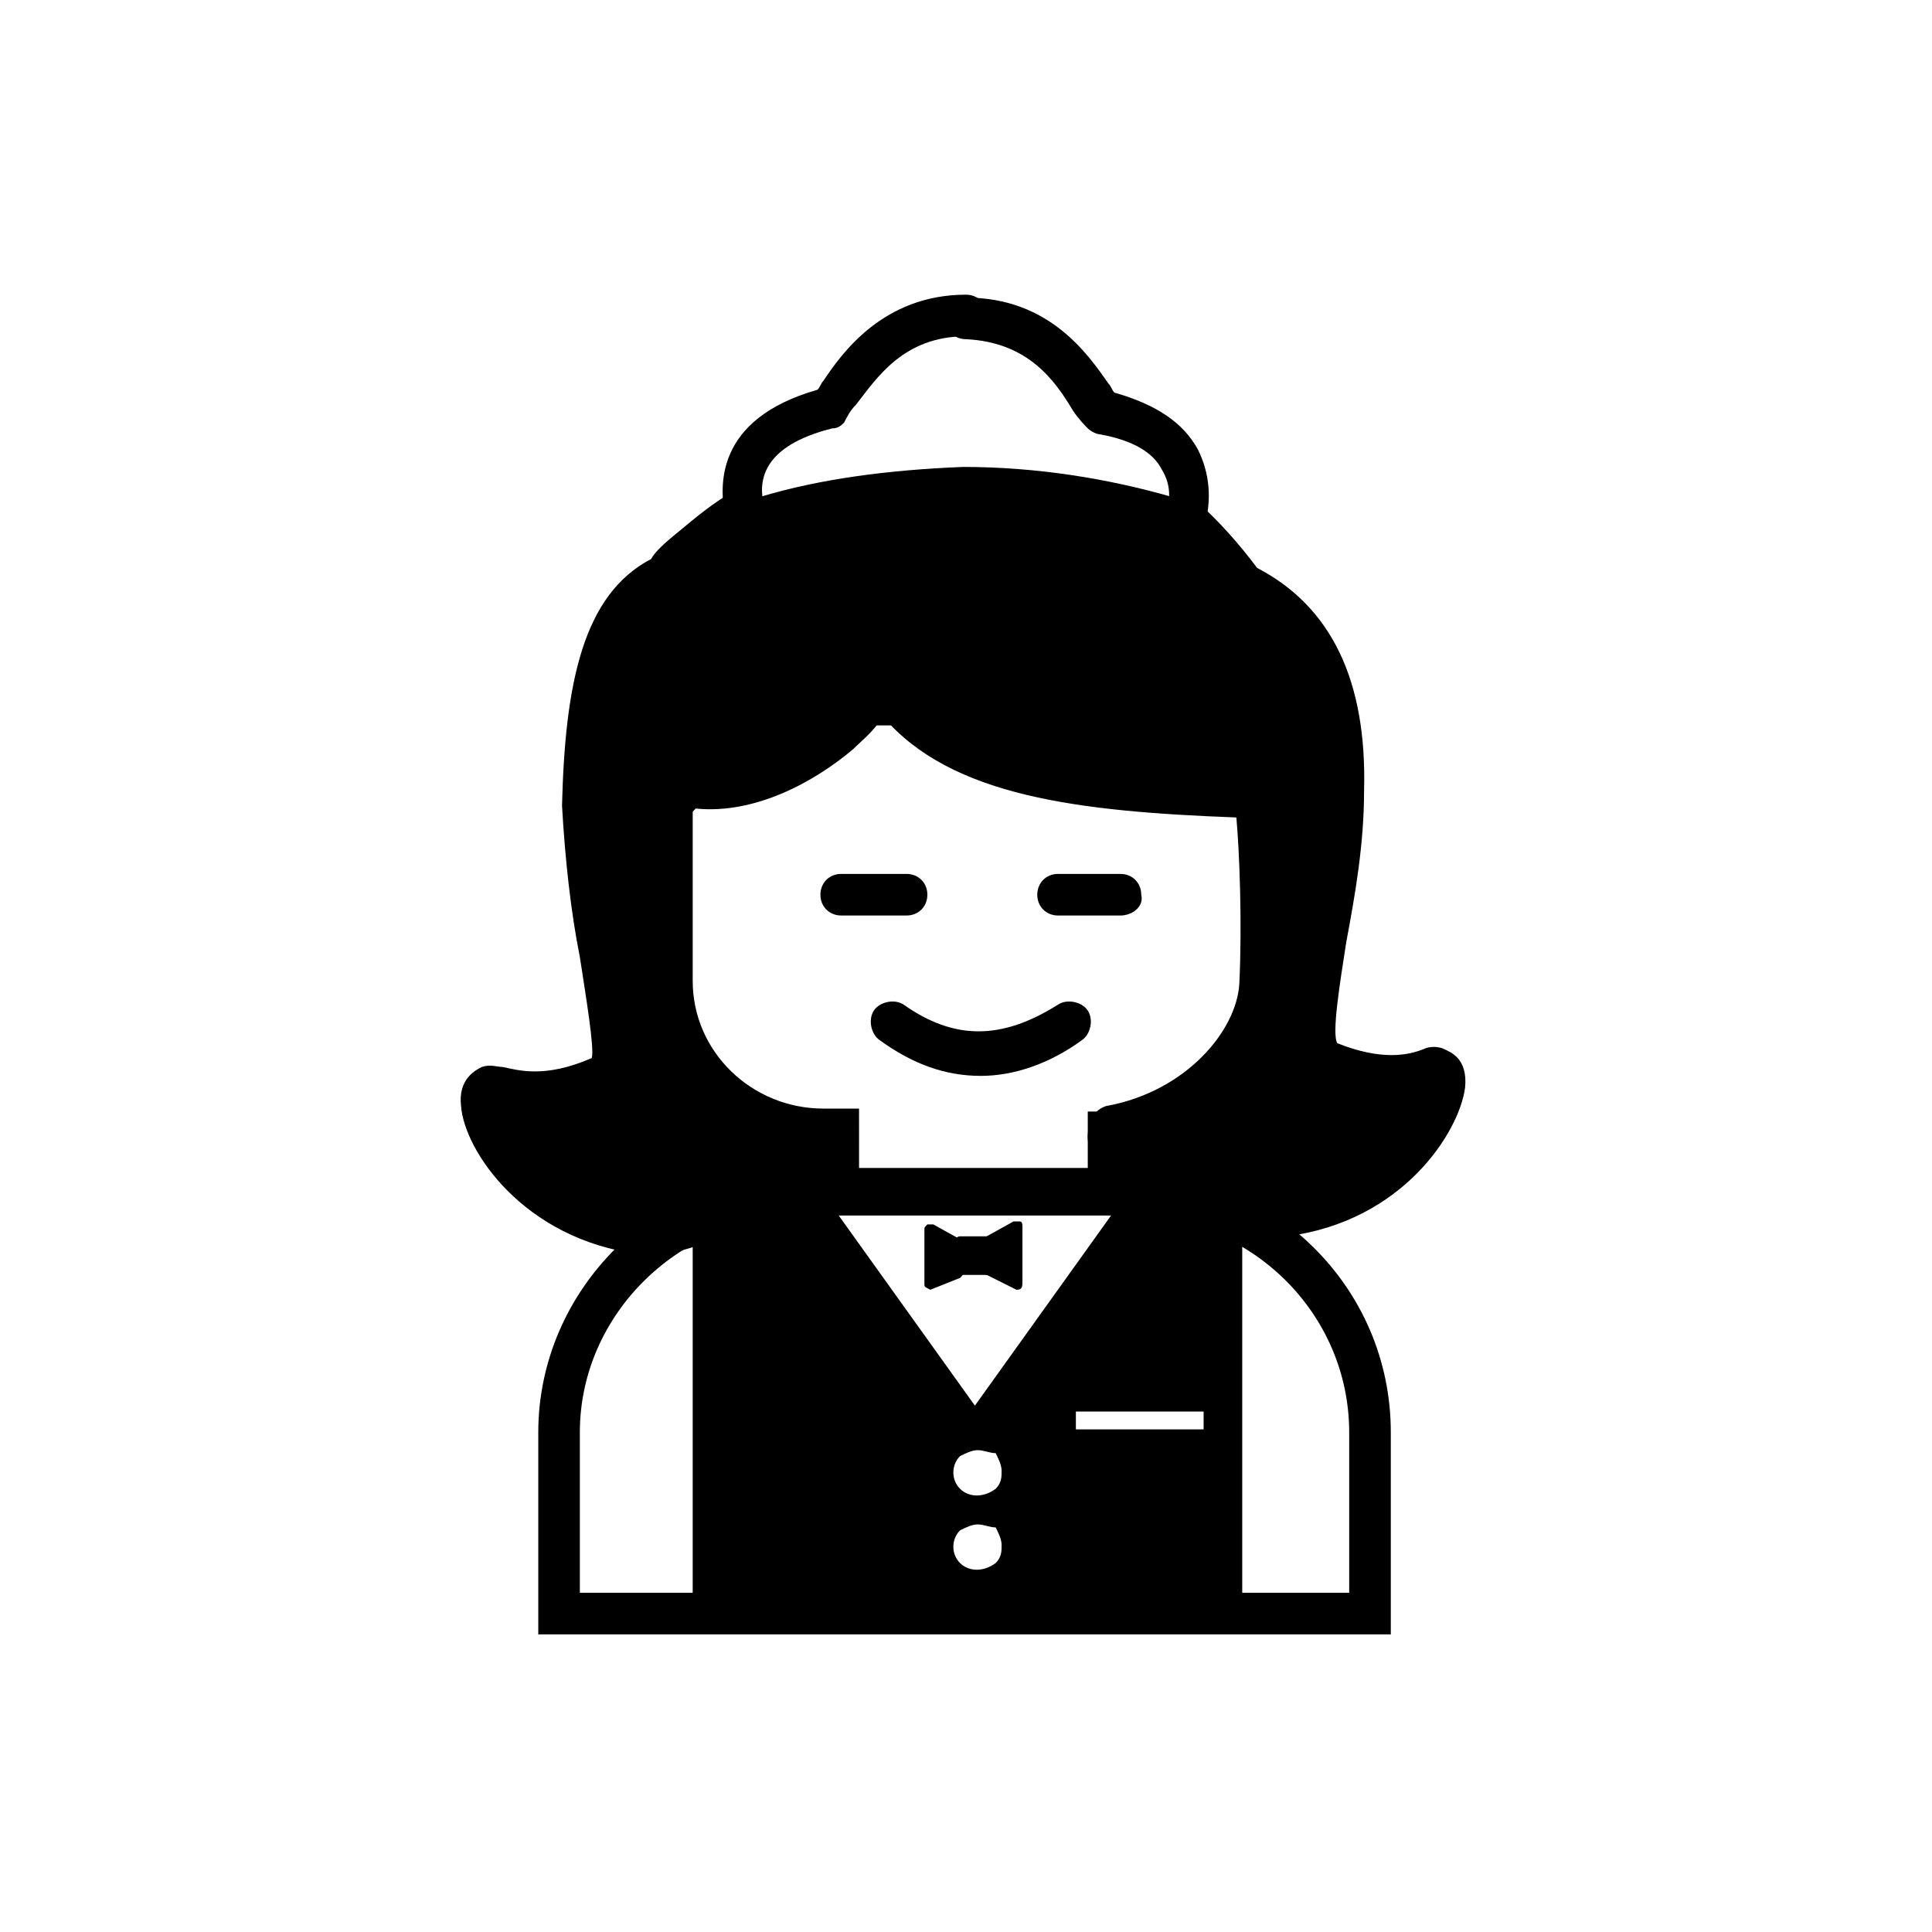
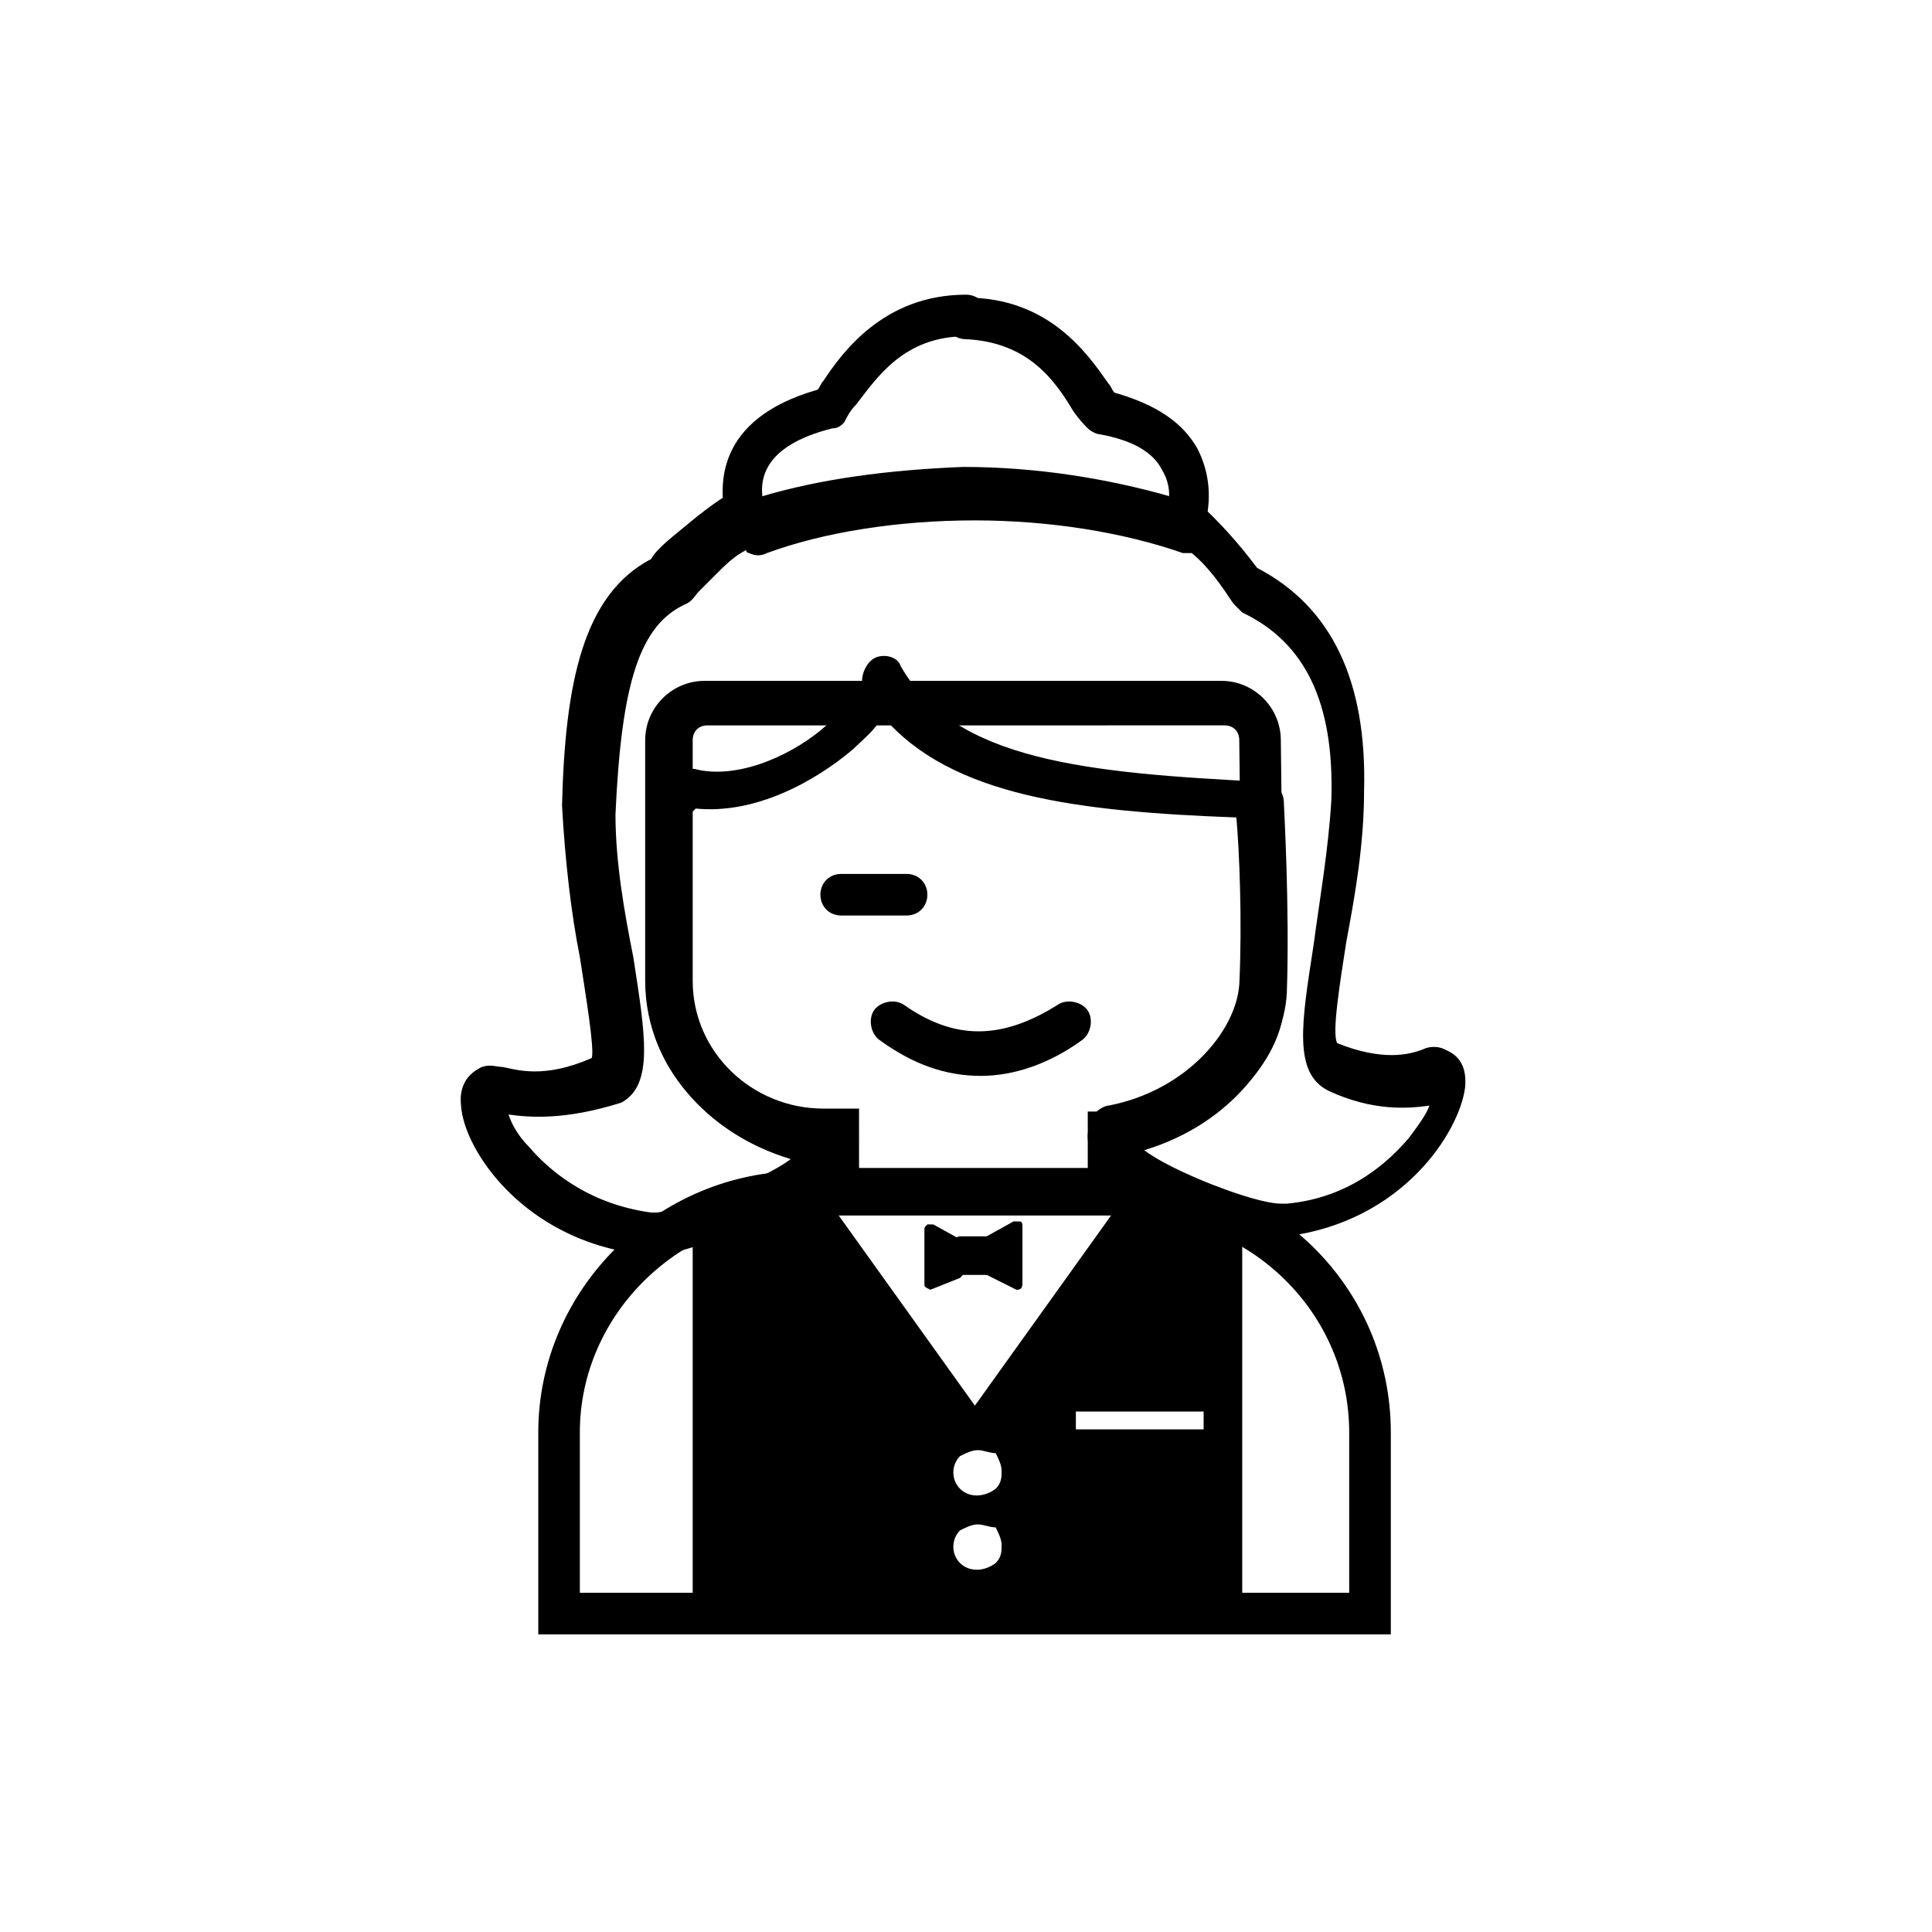
<svg xmlns="http://www.w3.org/2000/svg" fill="#000000" width="800px" height="800px" version="1.1" viewBox="144 144 512 512">
  <g>
    <path d="m443.29 464.55h-84.23v-14.957c-24.402-1.574-44.082-21.254-44.082-45.656v-63.762c0-8.66 7.086-15.742 15.742-15.742h136.97c8.66 0 15.742 7.086 15.742 15.742l0.789 66.125c0.789 7.086-1.574 14.957-7.871 22.828-7.871 9.445-20.469 17.32-33.062 19.68zm-72.422-11.023h61.402v-14.957h5.512c11.02-0.789 22.828-7.871 29.914-16.531 3.148-3.148 6.297-8.66 5.512-14.957l-0.789-66.914c0-2.363-1.574-3.938-3.938-3.938l-136.97 0.004c-2.363 0-3.938 1.574-3.938 3.938v63.762c0 18.895 15.742 33.852 34.637 33.852h9.445l0.004 15.742z" />
-     <path d="m484.23 467.7c-1.574 3.148-53.531-14.168-44.871-23.617 23.617-4.723 38.574-22.828 39.359-37.785 0.789-22.828-0.789-49.594-0.789-49.594-44.871-1.574-85.02-4.723-100.76-33.062 0.789 10.234-26.766 34.637-50.383 29.914l-5.512 6.297s-1.574 26.766-0.789 49.594c0.789 14.957 15.742 33.062 39.359 37.785 8.66 9.445-43.297 26.766-44.871 23.617-34.637-3.938-48.02-36.211-41.723-38.574 1.574-0.789 11.809 5.512 29.914-2.363 9.445-4.723-3.148-39.359-3.938-71.637 0.789-35.426 7.086-53.531 22.043-60.613 0.789-1.574 3.148-3.938 6.297-7.086 4.723-3.938 9.445-7.086 14.168-10.234 0 1.574 0.789 2.363 0.789 3.938 16.531-6.297 37-8.66 57.465-9.445 20.469 0 40.934 3.148 57.465 8.66 0-0.789 0.789-1.574 0.789-1.574 6.297 5.512 11.809 11.02 15.742 18.105 22.043 11.02 27.551 32.273 26.766 55.105-0.789 33.062-13.383 66.914-3.938 71.637 18.105 7.871 28.34 1.574 29.914 2.363 6.309 2.359-7.859 34.633-42.496 38.57z" />
    <path d="m316.55 477.14c-1.574 0-2.363 0-3.148-0.789-30.699-3.938-46.445-27.551-47.23-39.359-0.789-7.086 3.938-9.445 5.512-10.234 2.363-0.789 3.938 0 5.512 0 3.938 0.789 11.02 3.148 23.617-2.363 0.789-2.363-1.574-16.531-3.148-26.766-2.363-11.809-3.938-25.977-4.723-40.148 0.789-32.273 5.512-55.891 23.617-65.336 0.789-1.574 3.148-3.938 7.086-7.086 4.723-3.938 9.445-7.871 14.957-11.02 1.574-0.789 3.938-0.789 5.512 0 0.789 0 1.574 0.789 1.574 1.574 15.742-4.723 33.852-7.086 53.531-7.871 19.68 0 38.574 3.148 55.105 7.871 2.363-0.789 4.723-0.789 6.297 0.789 6.297 5.512 11.809 11.809 16.531 18.105 19.68 10.234 29.125 29.914 28.34 59.039 0 14.168-2.363 27.551-4.723 40.148-1.574 10.234-3.938 24.402-2.363 26.766 11.809 4.723 18.895 3.148 22.828 1.574 1.574-0.789 3.938-0.789 5.512 0 1.574 0.789 6.297 2.363 5.512 10.234-1.574 11.809-16.531 35.426-47.23 39.359-0.789 0-2.363 0.789-3.148 0.789-7.086 0-43.297-11.02-48.805-23.617-1.574-3.148-0.789-7.086 1.574-10.234 0.789-0.789 2.363-1.574 3.148-1.574 20.469-3.938 33.852-19.68 34.637-32.273 0.789-16.531 0-35.426-0.789-44.082-41.723-1.574-75.57-5.512-93.676-26.766-2.363 3.938-5.512 6.297-7.871 8.66-10.234 8.66-25.977 17.32-41.723 15.742l-2.363 2.363c0 6.297-1.574 28.34-0.789 47.23 0.789 12.594 14.168 28.34 34.637 32.273 1.574 0 2.363 0.789 3.148 1.574 2.363 3.148 3.148 6.297 1.574 10.234-3.949 13.383-40.16 24.402-48.031 25.191 0.789 0 0 0 0 0zm3.938-8.66m-41.723-29.125c0.789 2.363 2.363 5.512 5.512 8.66 4.723 5.512 14.957 14.957 32.273 17.32h1.574c7.086-0.789 28.34-8.66 35.426-14.168-23.617-7.086-37-25.977-37.785-41.723-0.789-22.828 0.789-49.594 0.789-50.383 0-1.574 0.789-2.363 1.574-3.148l5.512-6.297c1.574-1.574 3.148-2.363 5.512-1.574 11.809 2.363 25.977-4.723 33.852-11.809 7.086-6.297 9.445-11.02 9.445-11.809 0-2.363 1.574-5.512 3.938-6.297 2.363-0.789 5.512 0 6.297 2.363 14.168 25.191 49.594 28.34 96.039 30.699 3.148 0 5.512 2.363 5.512 5.512 0 0.789 1.574 27.551 0.789 50.383-0.789 15.742-14.168 34.637-37.785 41.723 7.086 5.512 29.125 14.168 36.211 14.168h1.574c17.32-1.574 27.551-11.809 32.273-17.32 2.363-3.148 4.723-6.297 5.512-8.66-5.512 0.789-14.957 1.574-26.766-3.938-9.445-4.723-7.086-18.105-3.938-38.574 1.574-11.809 3.938-25.191 4.723-38.574 0.789-25.977-7.086-41.723-23.617-49.594-0.789-0.789-1.574-1.574-2.363-2.363-3.148-4.723-6.297-9.445-11.02-13.383h-2.363c-15.742-5.512-35.426-8.66-55.105-8.66-20.469 0-40.148 3.148-55.105 8.66-1.574 0.789-3.148 0.789-4.723 0 0 0-0.789 0-0.789-0.789-3.148 1.574-5.512 3.938-7.871 6.297-3.148 3.148-4.723 4.723-4.723 4.723-0.789 0.789-1.574 2.363-3.148 3.148-12.594 5.512-17.32 21.254-18.895 55.891 0 12.594 2.363 25.977 4.723 37.785 3.148 20.469 5.512 33.852-3.148 38.574-14.957 4.731-24.402 3.941-29.914 3.156z" />
    <path d="m513.36 577.12h-226.71v-53.531c0-37.785 31.488-69.273 70.062-69.273h85.805c38.574 0 70.062 30.699 70.062 69.273v53.531zm-214.91-11.02h203.1v-42.508c0-31.488-25.977-57.465-59.039-57.465h-85.805c-32.273 0-59.039 25.977-59.039 57.465v42.508z" />
    <path d="m403.93 429.12c-9.445 0-18.105-3.148-26.766-9.445-2.363-1.574-3.148-5.512-1.574-7.871 1.574-2.363 5.512-3.148 7.871-1.574 13.383 9.445 25.977 9.445 40.934 0 2.363-1.574 6.297-0.789 7.871 1.574 1.574 2.363 0.789 6.297-1.574 7.871-8.656 6.297-18.102 9.445-26.762 9.445z" />
    <path d="m398.43 474h7.086v7.086h-7.086z" />
    <path d="m405.51 481.87h-7.086c-0.789 0-1.574-0.789-1.574-1.574v-7.086c0-0.789 0.789-1.574 1.574-1.574h7.086c0.789 0 1.574 0.789 1.574 1.574v7.086c0 1.574-0.785 1.574-1.574 1.574zm-5.508-2.359h3.938v-3.938h-3.938z" />
    <path d="m397.64 481.08-7.086 3.148v-14.172l7.086 3.938z" />
    <path d="m390.55 485.8s-0.785 0 0 0c-1.574-0.789-1.574-0.789-1.574-1.574v-14.168c0-0.789 0-0.789 0.789-1.574h1.574l7.086 3.938c0.789 0 0.789 0.789 0.789 1.574v7.086c0 0.789 0 0.789-0.789 1.574l-7.875 3.144c0.789 0 0 0 0 0zm1.574-13.383v9.445l3.938-2.363v-5.512z" />
    <path d="m406.3 481.08 7.086 3.148v-14.172l-7.086 3.938z" />
    <path d="m413.38 485.8-7.871-3.938c-0.789 0-0.789-0.789-0.789-1.574v-7.086c0-0.789 0-0.789 0.789-1.574l7.086-3.938h1.574c0.789 0 0.789 0.789 0.789 1.574v14.168c-0.004 1.578-0.004 2.367-1.578 2.367 0.785 0 0.785 0 0 0zm-5.512-5.512 3.938 2.363v-9.445l-3.938 1.57z" />
    <path d="m444.87 461.4-42.508 60.613-42.508-60.613-28.34 5.512v106.27h139.34v-107.06zm-35.422 99.188c-3.938 3.938-9.445 3.938-13.383 0s-3.938-9.445 0-12.594c3.938-3.938 9.445-3.938 13.383 0s3.938 9.445 0 12.594zm0-18.891c-3.938 3.938-9.445 3.938-13.383 0s-3.938-9.445 0-12.594c3.938-3.938 9.445-3.938 13.383 0 3.938 3.148 3.938 8.656 0 12.594zm55.891-15.746h-39.359v-11.02h39.359z" />
    <path d="m472.42 575.54h-144.85v-110.99l33.062-6.297 41.723 58.254 41.723-58.254 29.125 5.512v111.78zm-138.55-5.508h133.04v-41.723h-44.082v-16.531h44.082v-43.297l-20.469-3.938-41.723 58.254c2.363 0 4.723 1.574 7.086 3.148 2.363 2.363 3.938 5.512 3.938 8.66s-1.574 6.297-3.938 8.66l-1.574 1.574c0.789 0 0.789 0.789 1.574 1.574 2.363 2.363 3.938 5.512 3.938 8.66s-1.574 6.297-3.938 8.66c-4.723 4.723-12.594 4.723-17.32 0-4.723-4.723-4.723-12.594 0-17.32l1.574-1.574c-0.789 0-0.789-0.789-1.574-1.574-4.723-4.723-4.723-12.594 0-17.32 1.574-1.574 3.148-2.363 5.512-3.148l-41.723-59.039-24.402 4.723zm69.273-22.043c-1.574 0-3.148 0.789-4.723 1.574-2.363 2.363-2.363 6.297 0 8.66 2.363 2.363 6.297 2.363 9.445 0 1.574-1.574 1.574-3.148 1.574-4.723 0-1.574-0.789-3.148-1.574-4.723-1.574 0-3.148-0.789-4.723-0.789zm0-19.68c-1.574 0-3.148 0.789-4.723 1.574-2.363 2.363-2.363 6.297 0 8.66s6.297 2.363 9.445 0c1.574-1.574 1.574-3.148 1.574-4.723s-0.789-3.148-1.574-4.723c-1.574 0-3.148-0.789-4.723-0.789zm25.977-5.512h33.852v-4.723h-33.852z" />
    <path d="m384.25 386.62h-17.32c-3.148 0-5.512-2.363-5.512-5.512 0-3.148 2.363-5.512 5.512-5.512h17.32c3.148 0 5.512 2.363 5.512 5.512 0 3.148-2.363 5.512-5.512 5.512z" />
-     <path d="m440.93 386.62h-16.531c-3.148 0-5.512-2.363-5.512-5.512 0-3.148 2.363-5.512 5.512-5.512h16.531c3.148 0 5.512 2.363 5.512 5.512 0.785 3.148-2.363 5.512-5.512 5.512z" />
    <path d="m342.53 289.79c-0.789 0-1.574 0-2.363-0.789-1.574-0.789-2.363-1.574-3.148-3.148-0.789-1.574-0.789-3.148-1.574-4.723 0-3.148 2.363-5.512 5.512-6.297 2.363 0 3.938 0.789 4.723 2.363 15.742-4.723 33.852-7.086 53.531-7.871 19.68 0 38.574 3.148 55.105 7.871 3.148-1.574 8.66 0.789 8.66 4.723 0 1.574-0.789 2.363-0.789 3.148-0.789 1.574-1.574 2.363-3.148 3.148-1.574 0.789-3.148 0.789-4.723 0-15.742-5.512-35.426-8.66-55.105-8.66-20.469 0-40.148 3.148-55.105 8.66 0 1.574-0.785 1.574-1.574 1.574z" />
    <path d="m458.25 288.21h-1.574c-3.148-0.789-4.723-3.938-3.938-7.086 1.574-4.723 1.574-8.66-0.789-12.594-2.363-4.723-7.871-7.871-16.531-9.445-0.789 0-2.363-0.789-3.148-1.574-0.789-0.789-2.363-2.363-3.938-4.723-4.719-7.875-11.801-18.105-28.332-18.895-3.148 0-5.512-2.363-5.512-5.512 0-3.148 2.363-5.512 5.512-5.512 22.043 0 32.273 14.957 37.785 22.828 0.789 0.789 0.789 1.574 1.574 2.363 11.02 3.148 18.105 7.871 22.043 14.957 3.148 6.297 3.938 13.383 1.574 21.254 0 2.363-2.363 3.938-4.727 3.938z" />
    <path d="m341.75 285.86c-2.363 0-4.723-1.574-5.512-4.723-1.574-7.871-3.148-25.977 24.402-33.852 0.789-0.789 0.789-1.574 1.574-2.363 4.723-7.086 15.742-22.828 37.785-22.828 3.148 0 5.512 2.363 5.512 5.512 0 3.148-2.363 5.512-5.512 5.512-16.531 0-23.617 11.02-29.125 18.105-1.574 1.574-2.363 3.148-3.148 4.723-0.789 0.789-1.574 1.574-3.148 1.574-18.895 4.723-19.68 14.168-18.105 20.469 0.789 3.148-0.789 6.297-3.938 7.086 0 0.785 0 0.785-0.785 0.785z" />
  </g>
</svg>